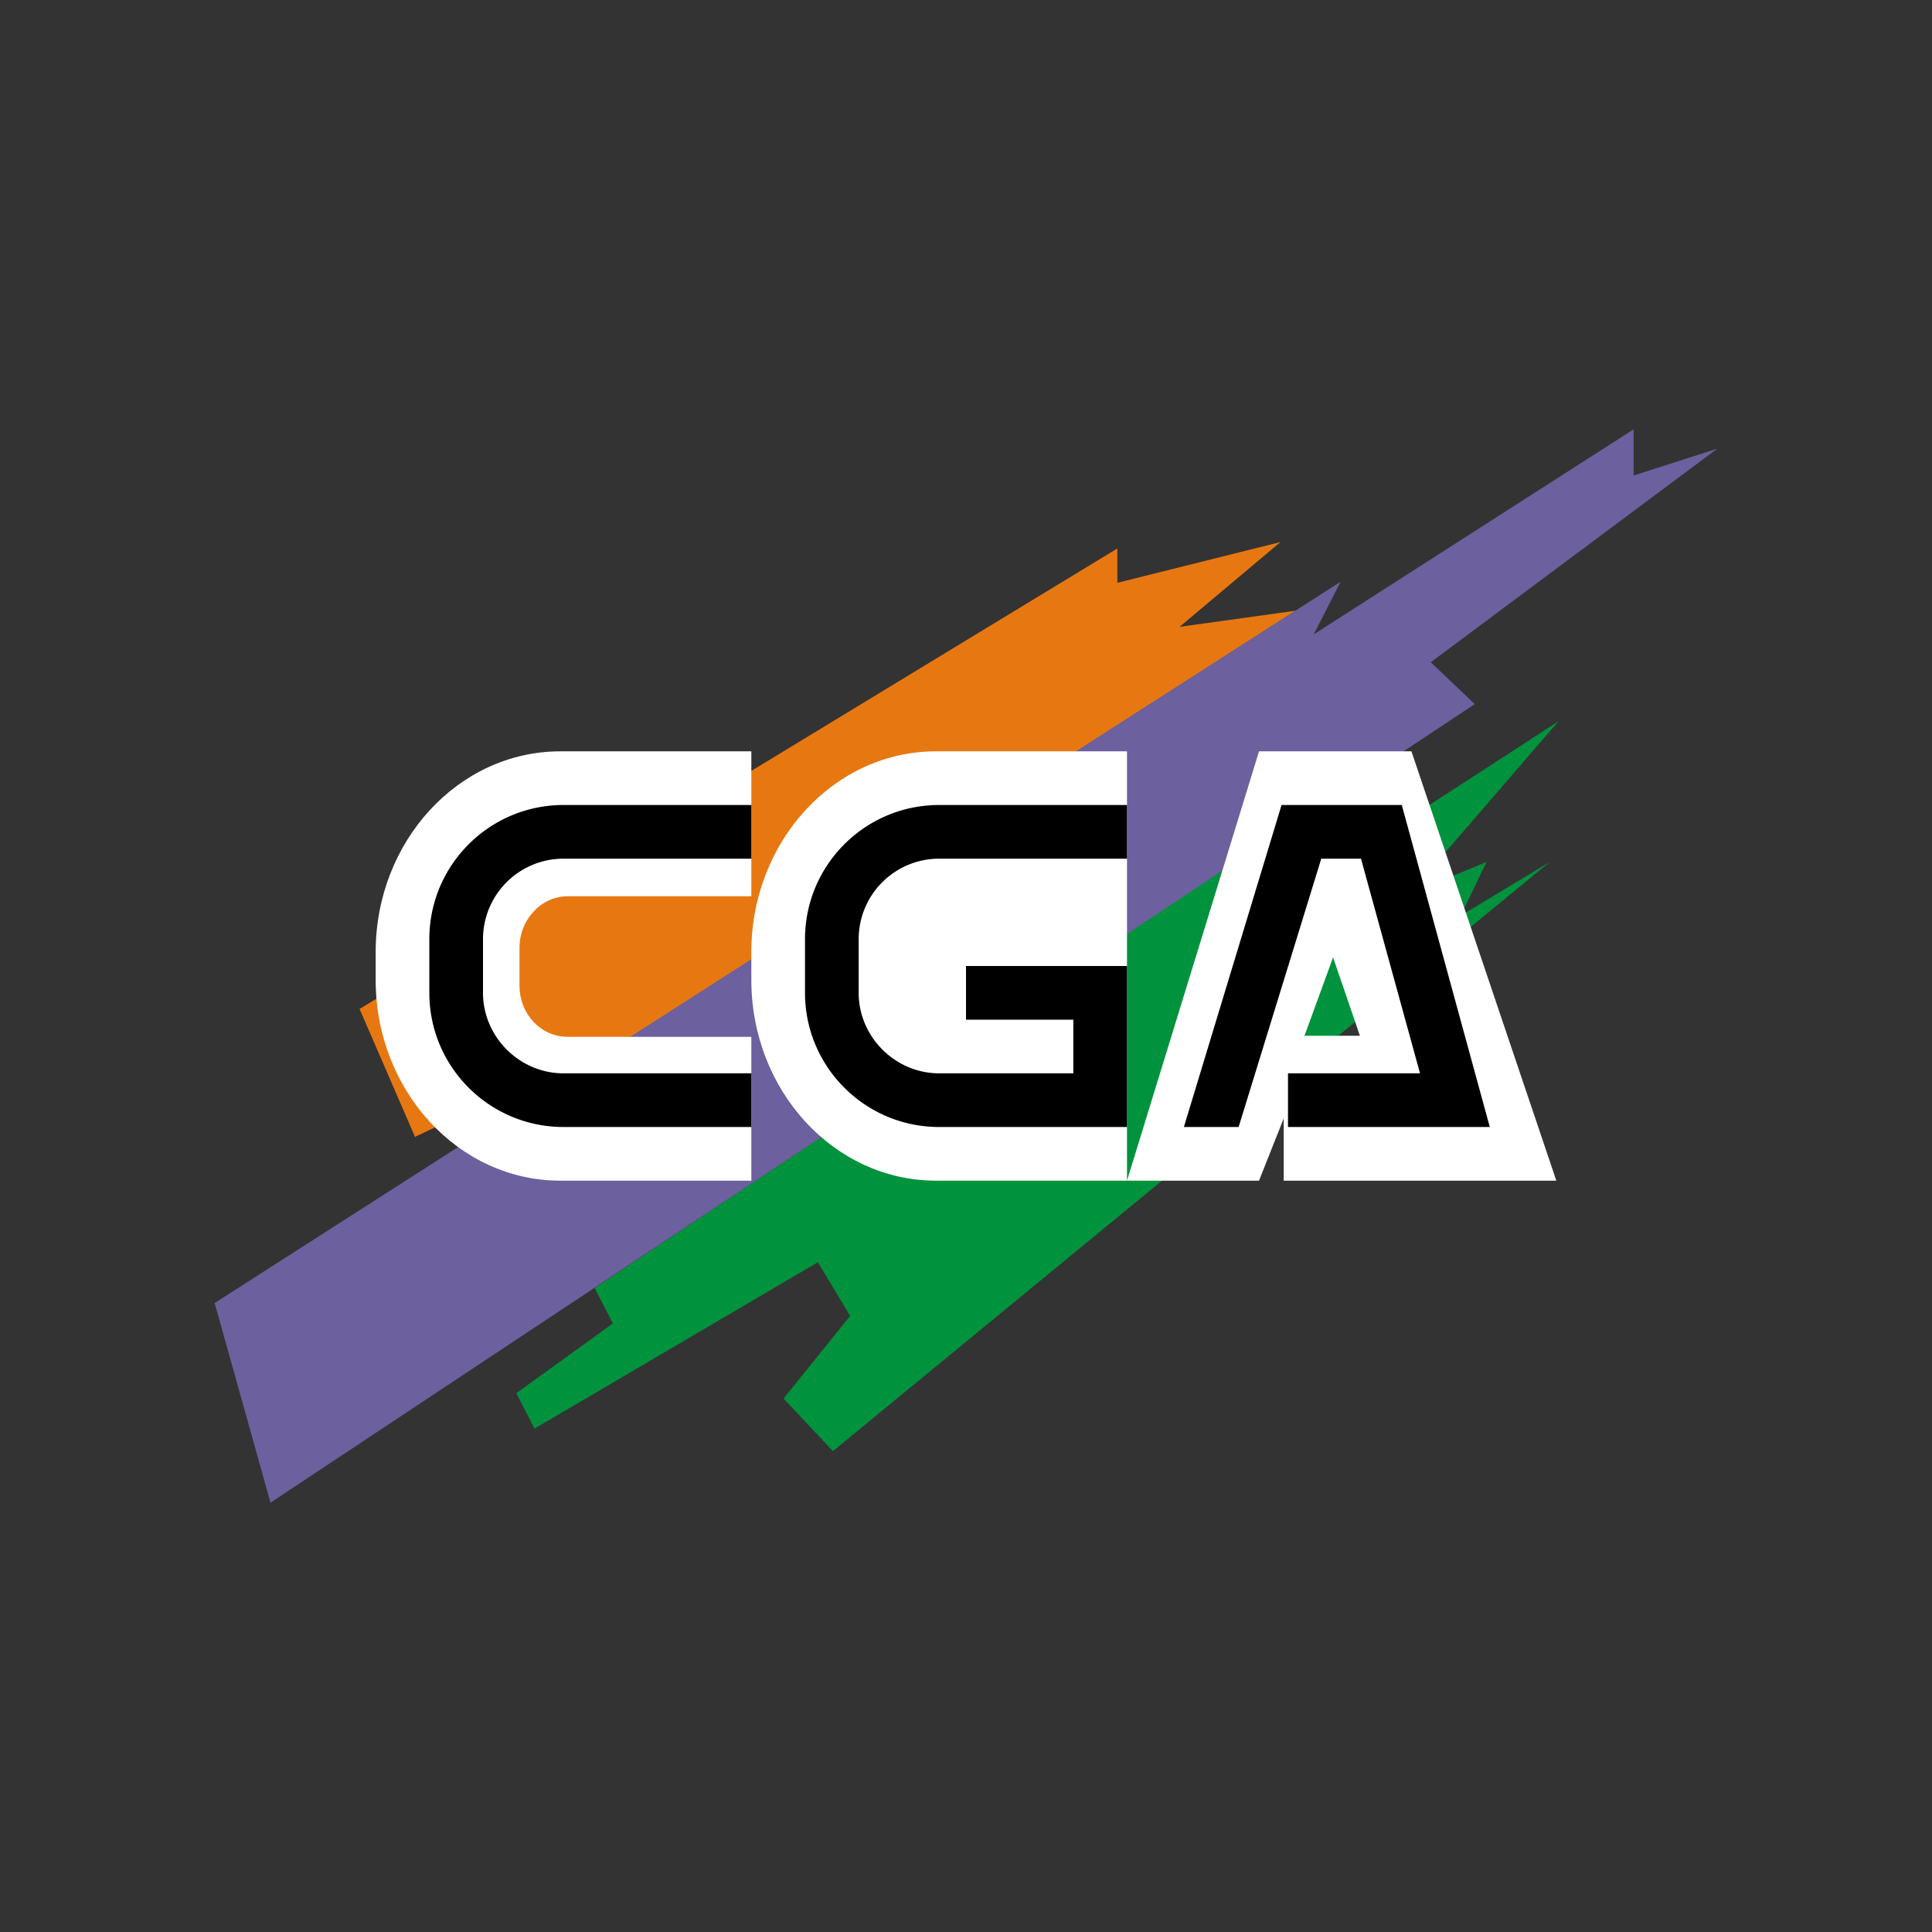
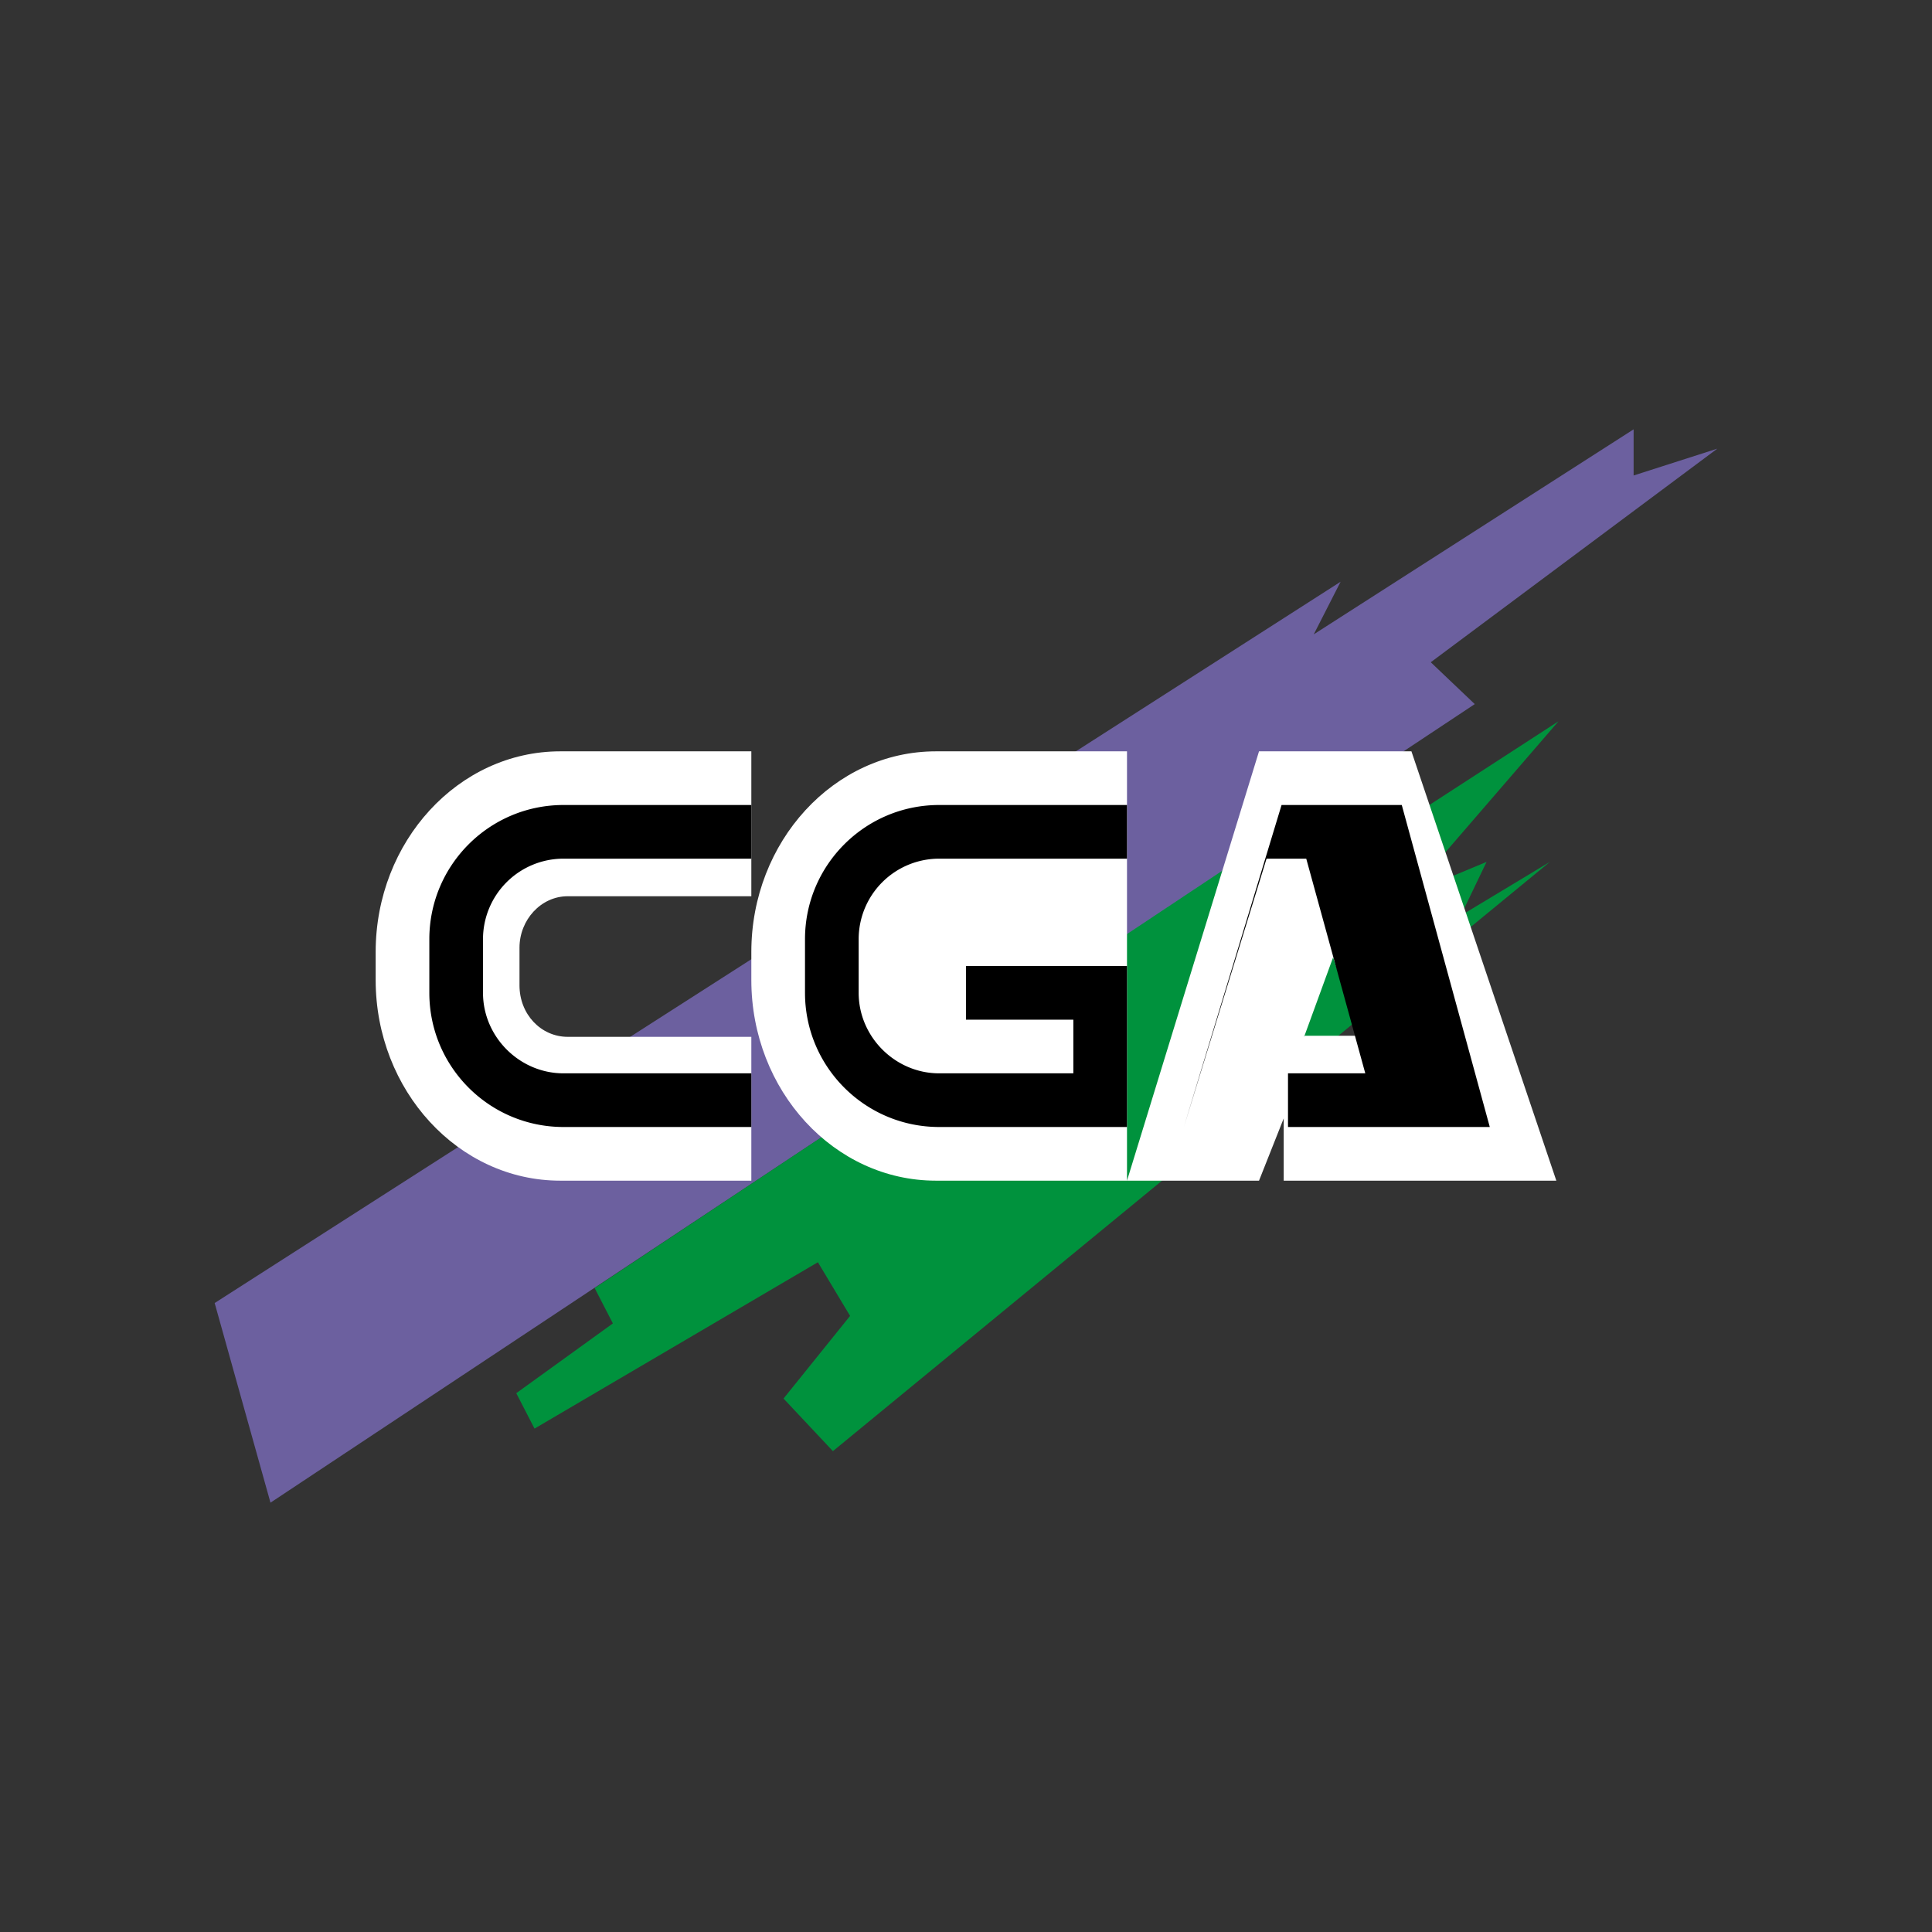
<svg xmlns="http://www.w3.org/2000/svg" width="18" height="18">
  <rect width="100%" height="100%" fill="#333333" stroke="none" />
-   <path fill="#E77811" d="m3.87 10.6-.52-1.2 7.06-4.29v.32l1.52-.38-.94.79 1.08-.15-7.63 4.9v-.27l-.57.27Z" />
  <path fill="#6C609F" d="M2.52 14 2 12.14l10.49-6.72-.25.49L15.22 4v.43l.78-.25-2.67 1.99.41.39z" />
  <path fill="#00923D" d="m4.98 13.31-.17-.33.9-.65-.17-.33 7.22-4.8.08.4.13-.1.1.16 1.45-.94-1.39 1.61.72-.3-.24.5.83-.5-6.68 5.49-.46-.49.62-.77-.3-.5z" />
  <path fill="#fff" fill-rule="evenodd" d="M7 8.35V7H5.22c-.95 0-1.72.84-1.72 1.87v.26c0 1.03.77 1.87 1.72 1.87H7V9.66H5.29c-.25 0-.45-.21-.45-.48v-.35c0-.26.2-.48.45-.48zm3.5 0V7H8.72C7.77 7 7 7.84 7 8.87v.26C7 10.16 7.77 11 8.72 11h3.01l.23-.58V11h2.54l-1.35-4h-1.42l-1.23 4V8.36Zm1.65 1.3h.52l-.25-.73-.27.74Z" />
-   <path d="M4 8.75c0-.69.56-1.25 1.25-1.25H7V8H5.25a.75.75 0 0 0-.75.75v.5c0 .41.34.75.75.75H7v.5H5.25C4.56 10.5 4 9.94 4 9.25zm3.5 0c0-.69.56-1.25 1.25-1.25h1.75V8H8.75a.75.75 0 0 0-.75.75v.5c0 .41.34.75.75.75H10v-.5H9V9h1.5v1.5H8.75c-.69 0-1.25-.56-1.25-1.25zm5.56-1.25h-1.12l-.91 3h.51l.77-2.5h.37l.55 2H12v.5h1.88z" />
+   <path d="M4 8.75c0-.69.56-1.25 1.25-1.25H7V8H5.25a.75.75 0 0 0-.75.75v.5c0 .41.34.75.75.75H7v.5H5.25C4.56 10.5 4 9.94 4 9.25zm3.5 0c0-.69.56-1.25 1.25-1.25h1.75V8H8.75a.75.75 0 0 0-.75.75v.5c0 .41.34.75.75.75H10v-.5H9V9h1.5v1.5H8.75c-.69 0-1.25-.56-1.25-1.25zm5.56-1.25h-1.12l-.91 3l.77-2.5h.37l.55 2H12v.5h1.88z" />
</svg>